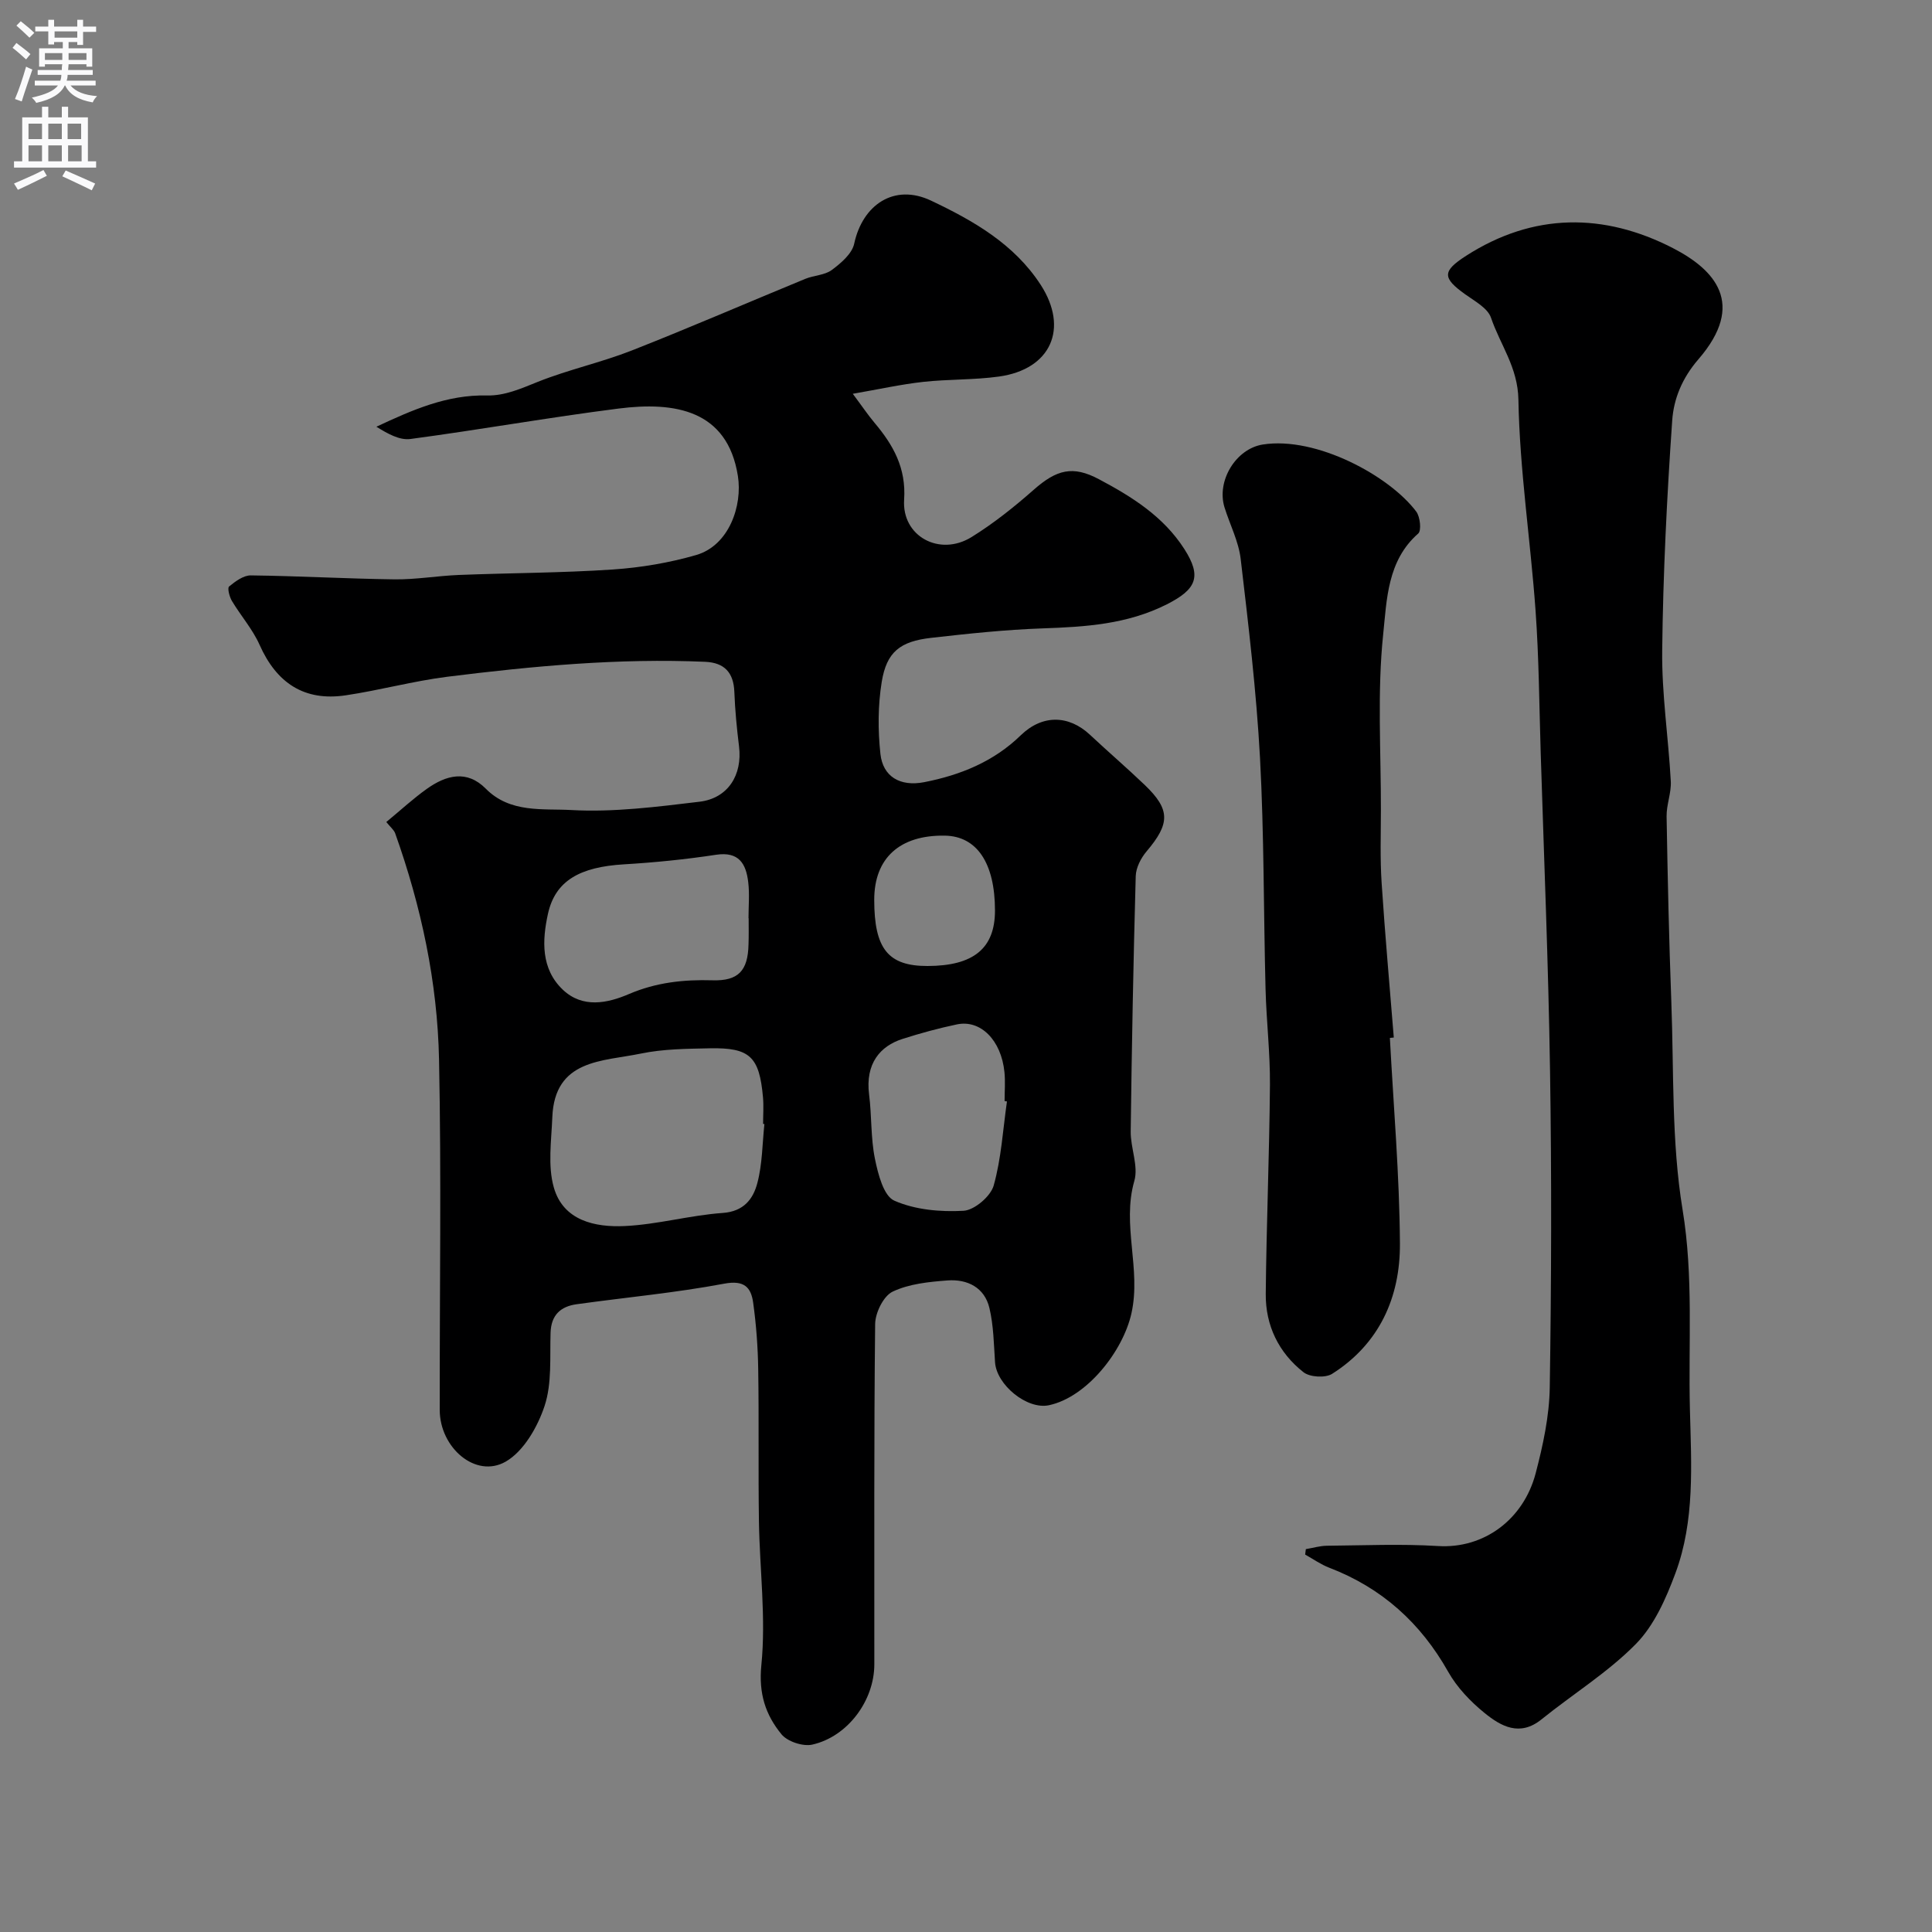
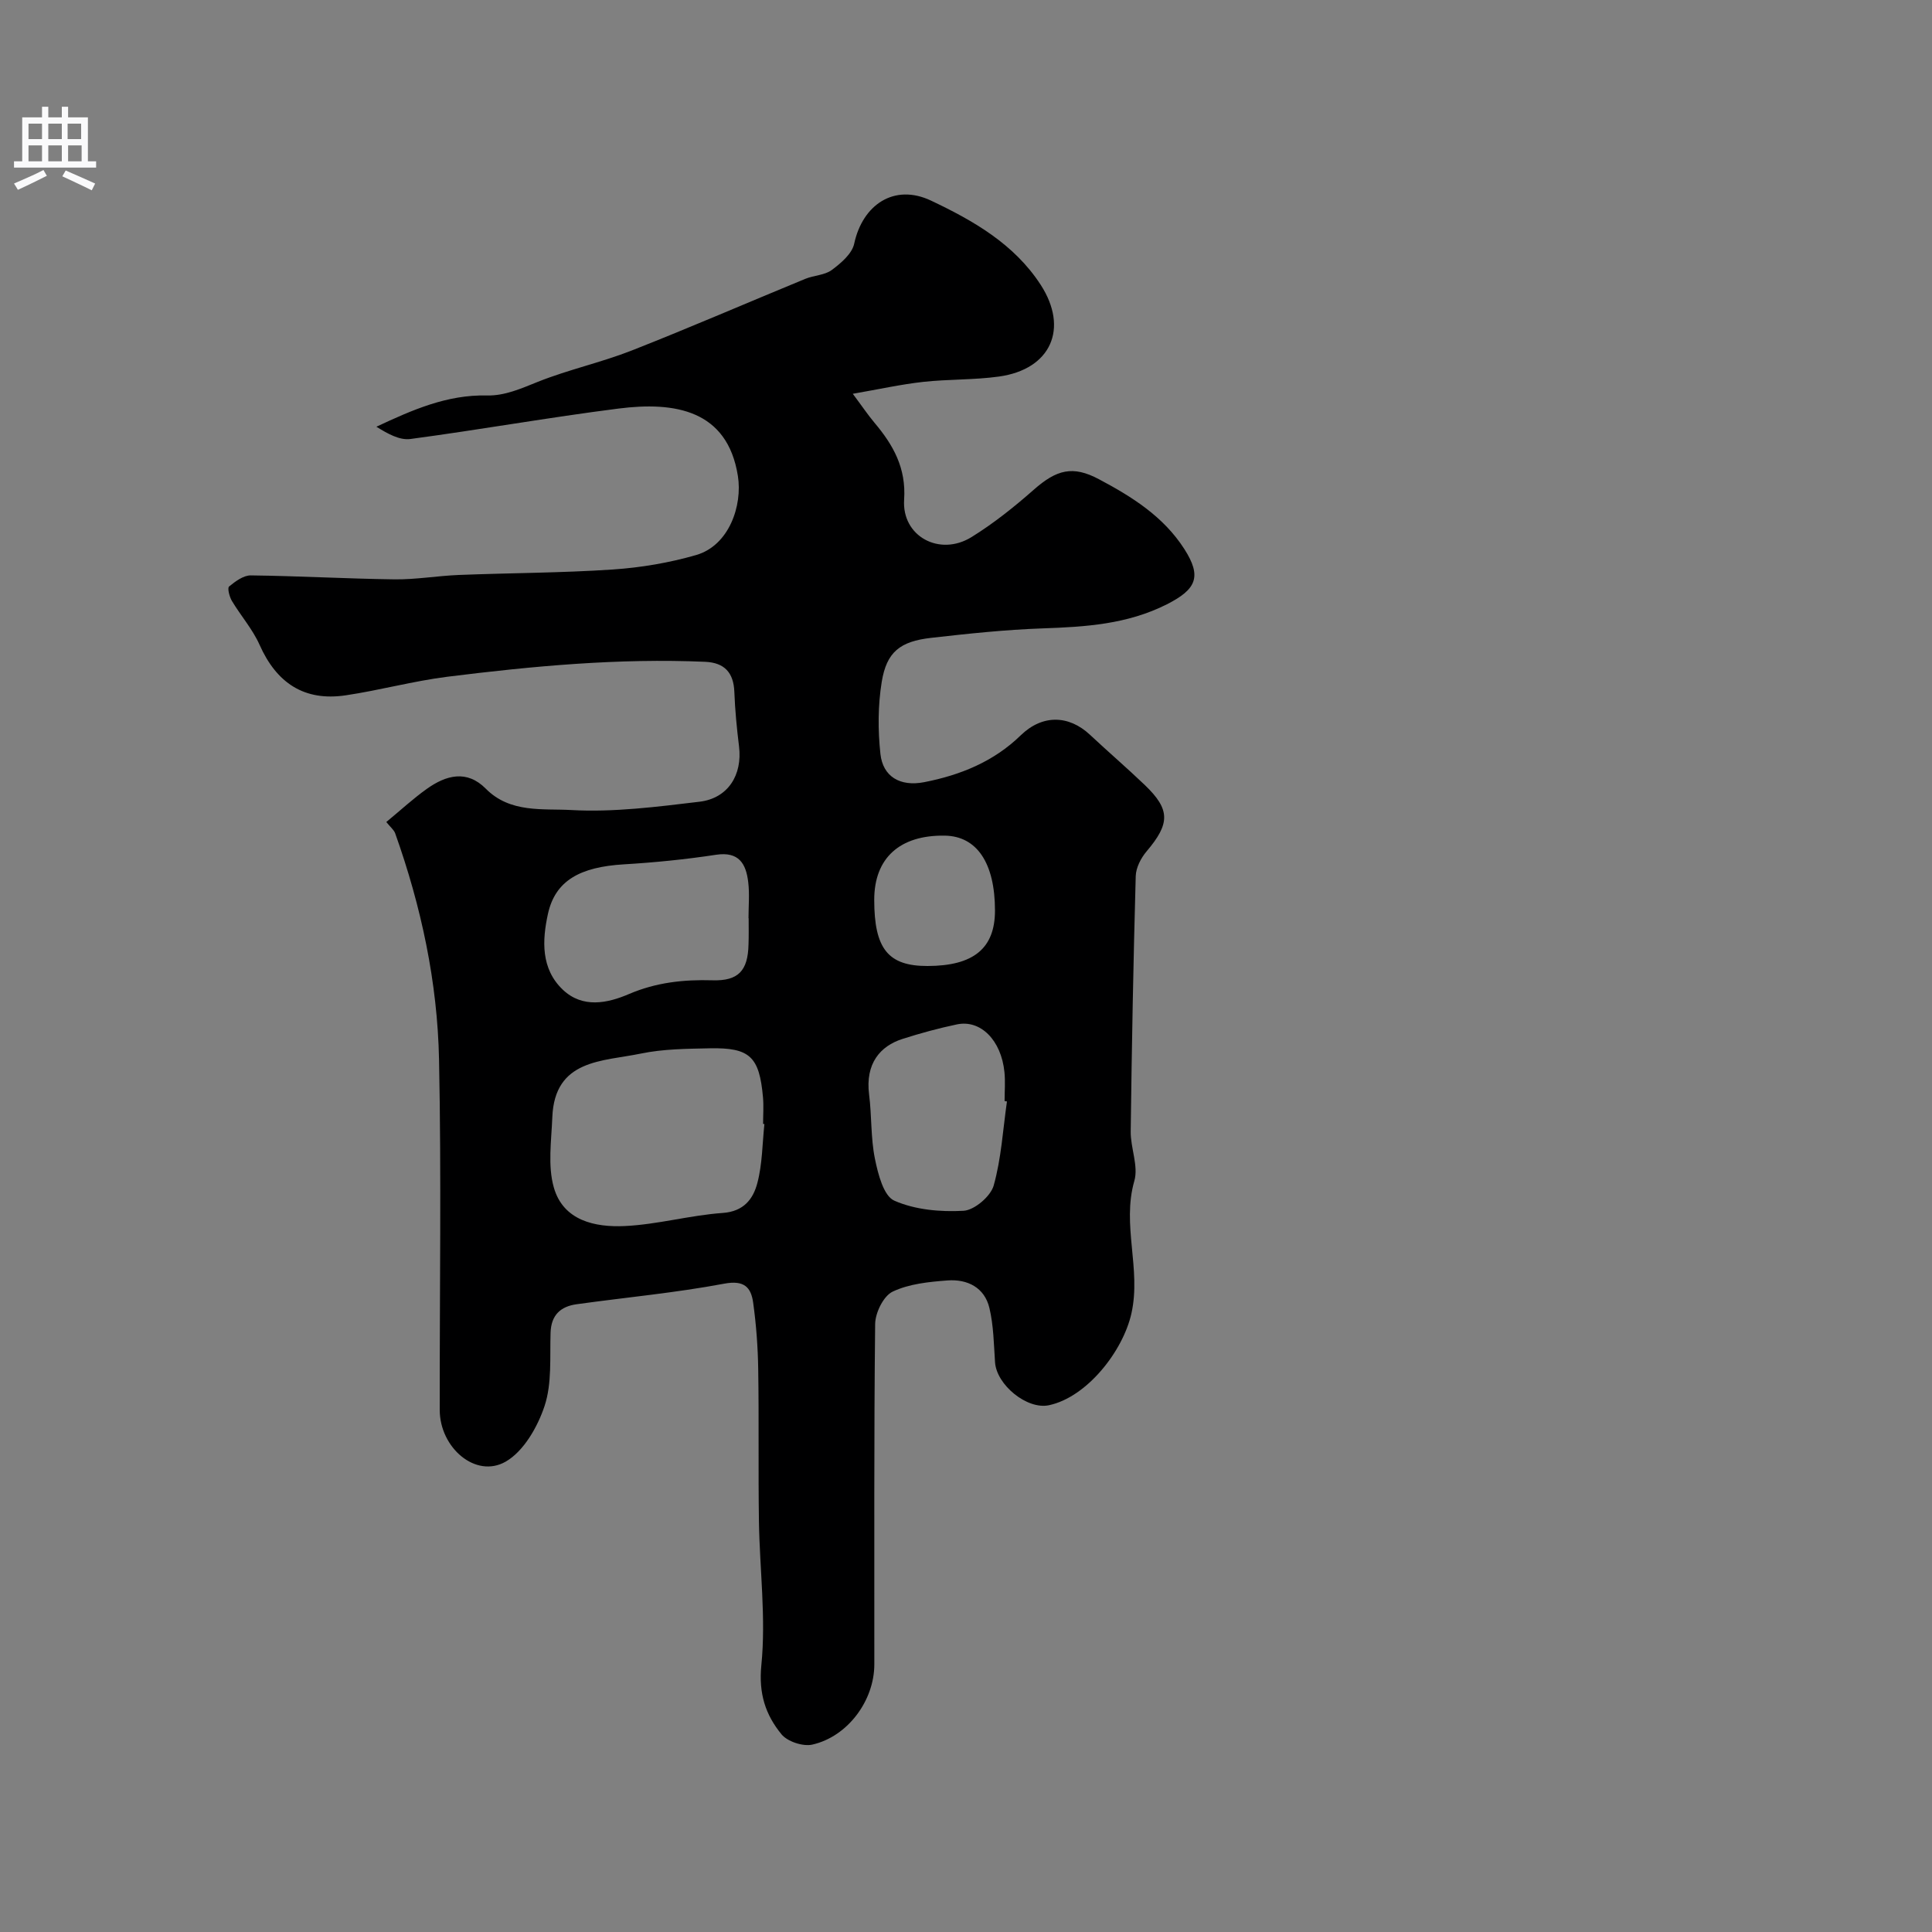
<svg xmlns="http://www.w3.org/2000/svg" enable-background="new 0 0 400 400" viewBox="0 0 400 400">
  <rect x="0" y="0" width="400" height="400" fill="#808080" stroke="none" />
  <g fill="#000001">
    <path d="m79.98 170.19c3.05-2.52 5.6-4.88 8.4-6.87 3.97-2.83 8.27-4 12.2-.03 5.04 5.1 11.81 4.09 17.7 4.42 8.79.49 17.74-.67 26.54-1.72 5.93-.71 8.91-5.57 8.19-11.44-.46-3.75-.83-7.52-.97-11.28-.15-4.03-2.06-6.07-6.03-6.25-17.89-.78-35.66.88-53.37 3.09-7.07.89-14.01 2.8-21.07 3.85-8.6 1.28-14.32-2.57-17.83-10.46-1.44-3.24-3.89-6.01-5.73-9.09-.51-.86-.97-2.66-.58-2.98 1.29-1.06 2.98-2.32 4.5-2.3 9.92.12 19.84.69 29.77.82 4.43.05 8.85-.73 13.29-.91 10.62-.42 21.27-.42 31.87-1.13 5.8-.39 11.67-1.38 17.25-2.99 6.87-1.98 9.64-10.28 8.66-16.39-2.17-13.66-13.06-15.43-24.72-13.94-14.4 1.83-28.7 4.38-43.08 6.3-2.25.3-4.72-1.1-7.04-2.54 7.44-3.49 14.64-6.66 22.85-6.47 3.72.09 7.09-1.43 10.56-2.82 6.32-2.53 13.07-3.99 19.42-6.48 12.07-4.74 23.96-9.91 35.95-14.84 1.79-.74 4.02-.75 5.5-1.84 1.9-1.41 4.19-3.36 4.64-5.44 1.74-8.1 8.31-12.53 15.92-8.92 8.69 4.12 17.2 8.95 22.7 17.44 5.85 9.04 2.11 17.48-8.64 18.98-5.2.72-10.53.53-15.75 1.11-4.63.52-9.2 1.54-14.52 2.46 1.96 2.62 3.13 4.37 4.48 5.98 3.89 4.61 6.59 9.37 6.15 15.93-.51 7.59 7.33 11.85 13.95 7.76 4.57-2.83 8.84-6.24 12.88-9.8 4.74-4.18 8.09-5.07 13.51-2.18 6.83 3.63 13.34 7.69 17.68 14.46 3.65 5.7 2.51 8.33-3.63 11.44-8.2 4.14-16.84 4.67-25.72 4.98-7.71.27-15.41 1.09-23.07 1.96-6.46.73-9.23 2.93-10.24 9.13-.79 4.86-.8 9.98-.27 14.89.51 4.72 4.08 6.83 9.07 5.86 7.47-1.46 14.38-4.25 19.97-9.69 4.44-4.32 9.91-4.28 14.36-.11 3.74 3.5 7.63 6.84 11.33 10.38 5.33 5.11 5.26 7.99.36 13.77-1.16 1.37-2.18 3.36-2.23 5.1-.49 17.62-.82 35.25-1.04 52.87-.04 3.43 1.64 7.16.75 10.24-2.63 9.16 1.46 18.21-.6 27.42-1.74 7.82-9.22 17.36-17.09 19.02-4.5.95-10.84-4.19-11.15-8.92-.25-3.75-.3-7.58-1.16-11.2-1.01-4.27-4.57-6.02-8.66-5.72-3.86.29-7.98.7-11.38 2.32-1.89.9-3.59 4.36-3.62 6.69-.26 23.49-.15 46.99-.17 70.49-.01 7.47-5.48 14.93-12.83 16.6-1.93.44-5.15-.62-6.39-2.13-3.29-4.02-4.76-8.39-4.17-14.32.98-9.81-.35-19.83-.5-29.77-.16-10.5.02-21-.15-31.49-.07-4.59-.41-9.2-1.04-13.75-.44-3.21-1.84-4.75-6-3.97-10.1 1.9-20.38 2.84-30.57 4.26-3.3.46-5.26 2.23-5.38 5.88-.17 5.09.31 10.48-1.24 15.17-1.44 4.35-4.34 9.42-8.08 11.55-6.17 3.51-13.62-2.88-13.63-10.72-.03-24.16.35-48.33-.14-72.49-.32-16.07-3.69-31.76-9.1-46.94-.29-.71-1-1.27-1.82-2.29zm78.28 62.53c-.09-.01-.18-.02-.27-.03 0-1.83.14-3.67-.02-5.49-.75-8.44-2.71-10.33-11.03-10.16-4.76.1-9.62.13-14.25 1.09-7.93 1.65-17.87 1.12-18.34 13.2-.19 4.85-.97 10.01.31 14.51 1.95 6.89 8.53 8.29 14.7 8 6.78-.32 13.48-2.23 20.26-2.71 4.4-.31 6.33-2.92 7.19-6.23 1.03-3.91 1.02-8.11 1.45-12.18zm-3.26-42.62c-.01 0-.02 0-.03 0 0-2.5.24-5.02-.06-7.48-.45-3.77-1.91-6.37-6.66-5.65-6.3.96-12.68 1.6-19.05 1.98-9.12.54-14.23 3.37-15.75 10.24-1.21 5.51-1.49 11.4 3.1 15.74 4.08 3.85 9.19 2.8 13.66.88 5.63-2.41 11.33-3.03 17.31-2.85 5.32.16 7.32-1.96 7.45-7.37.07-1.83.03-3.66.03-5.49zm53.48 37.94c-.16-.02-.32-.05-.49-.07 0-2 .17-4.02-.03-6-.66-6.59-4.92-10.91-9.84-9.88-3.81.8-7.59 1.83-11.3 3.02-4.54 1.46-7.71 5.04-6.88 11.53.56 4.4.32 8.93 1.2 13.25.64 3.15 1.79 7.71 4.01 8.69 4.3 1.9 9.55 2.37 14.34 2.1 2.25-.13 5.6-2.98 6.24-5.22 1.58-5.61 1.91-11.59 2.75-17.42zm-27.48-41.75c0 10.15 2.88 13.73 11.04 13.71 9.53-.02 13.96-3.66 13.96-11.48 0-9.82-3.74-15.41-10.39-15.51-9.33-.15-14.61 4.65-14.61 13.28z" />
-     <path d="m270.36 320.73c1.46-.24 2.92-.69 4.39-.7 7.66-.07 15.35-.41 22.98.06 9.5.59 17.7-5.5 20.21-15.05 1.52-5.8 2.83-11.84 2.92-17.79.34-21.82.4-43.65.06-65.47-.34-22.03-1.25-44.05-1.94-66.08-.3-9.76-.36-19.55-1.06-29.29-1.05-14.58-3.29-29.1-3.55-43.68-.12-6.7-3.77-11.34-5.67-16.94-.68-2-3.37-3.44-5.35-4.86-4.73-3.39-4.8-4.76.19-7.97 13.93-8.96 28.57-8.92 42.8-1.6 8.69 4.47 15.23 11.53 5.31 23.01-3.39 3.92-5.13 8.2-5.44 12.72-1.1 15.83-1.89 31.7-2.07 47.57-.11 9.02 1.29 18.05 1.78 27.09.13 2.41-.91 4.86-.87 7.29.22 12.8.5 25.59.98 38.38.54 14.37.01 28.94 2.33 43.03 2.29 13.91 1.17 27.65 1.52 41.44.29 11.35 1.05 22.95-3.01 33.85-1.94 5.22-4.39 10.78-8.19 14.64-5.8 5.89-13.04 10.36-19.53 15.6-4.51 3.64-8.41 1.42-11.82-1.35-2.9-2.36-5.67-5.26-7.49-8.49-5.72-10.15-13.76-17.39-24.63-21.56-1.75-.67-3.33-1.8-4.99-2.72.05-.36.09-.74.14-1.13z" />
-     <path d="m287.76 214.89c.75 14.19 1.99 28.38 2.08 42.57.07 11.1-4.24 20.77-14.04 26.98-1.41.89-4.61.7-5.93-.34-5.13-4.03-7.87-9.67-7.81-16.21.14-14.43.75-28.86.87-43.3.05-6.6-.74-13.2-.91-19.8-.42-15.96-.29-31.95-1.15-47.89-.75-13.76-2.39-27.49-4-41.18-.43-3.64-2.24-7.11-3.35-10.68-1.69-5.46 2.34-12.13 7.94-13.01 11.07-1.73 26.23 6.51 31.76 13.89.81 1.08 1.11 3.94.4 4.55-6.4 5.59-6.5 13.73-7.24 20.79-1.27 12.06-.45 24.35-.48 36.54-.01 5-.18 10.01.15 14.99.7 10.68 1.66 21.35 2.52 32.02-.27.03-.54.06-.81.08z" />
+     <path d="m287.76 214.89z" />
  </g>
-   <path d="m2.6 9.9.8-1c.9.7 1.9 1.4 2.9 2.3l-.9 1.1c-1.1-1-2-1.8-2.8-2.4zm.5 10.6c.9-2.1 1.6-4.3 2.3-6.7.4.2.8.4 1.3.6-.7 2.1-1.5 4.3-2.2 6.6zm.3-15.2.9-.9c1 .8 2 1.6 2.8 2.4l-1 1c-.9-.9-1.8-1.7-2.7-2.5zm12.6-1.2h1.2v1.4h2.7v1.1h-2.7v2.7h-1.2v-.6h-1.8v1.3h4.9v3.8h-1.2v-.5h-3.7c0 .4-.1.9-.1 1.2h5.1v1h-5.2c0 .5-.1.9-.2 1.2h6v1h-5.2c1.1 1.3 2.9 2 5.5 2.2-.4.4-.7.8-.9 1.3-2.9-.5-4.8-1.6-5.7-3.5h-.1c-.8 1.7-2.7 2.9-5.9 3.6-.2-.4-.6-.8-.9-1.1 2.8-.6 4.6-1.4 5.4-2.5h-4.8v-1h5.3c.1-.3.2-.7.2-1.2h-4.9v-1h5c0-.4 0-.8.1-1.2h-3.6v.5h-1.2v-3.8h4.9v-1.3h-1.8v.5h-1.2v-2.7h-2.7v-1h2.7v-1.4h1.2v1.4h4.8zm-6.7 8.3h3.6c0-.4 0-.9 0-1.4h-3.6zm1.9-4.6h4.8v-1.3h-4.7v1.3zm6.7 3.2h-3.7v1.4h3.7v-2.4z" fill="#fafafb" />
  <path d="m8.7 22.1h1.3v2.2h2.8v-2.2h1.3v2.2h4.1v9.1h1.7v1.3h-17v-1.3h1.7v-9.1h4.1zm.3 13.1.7 1.2c-1.8.9-3.8 1.9-6 2.9-.2-.4-.5-.8-.8-1.3 2.3-1 4.4-1.9 6.1-2.8zm-3.1-6.4h2.8v-3.2h-2.8zm0 4.6h2.8v-3.3h-2.8zm4.1-4.6h2.8v-3.2h-2.8zm0 4.6h2.8v-3.3h-2.8zm3.6 1.9c2.1.9 4.1 1.8 6.1 2.7l-.7 1.4c-2.2-1.1-4.2-2-6.1-2.9zm3.2-9.7h-2.8v3.2h2.8zm-2.7 7.8h2.8v-3.3h-2.8z" fill="#fafafb" />
</svg>